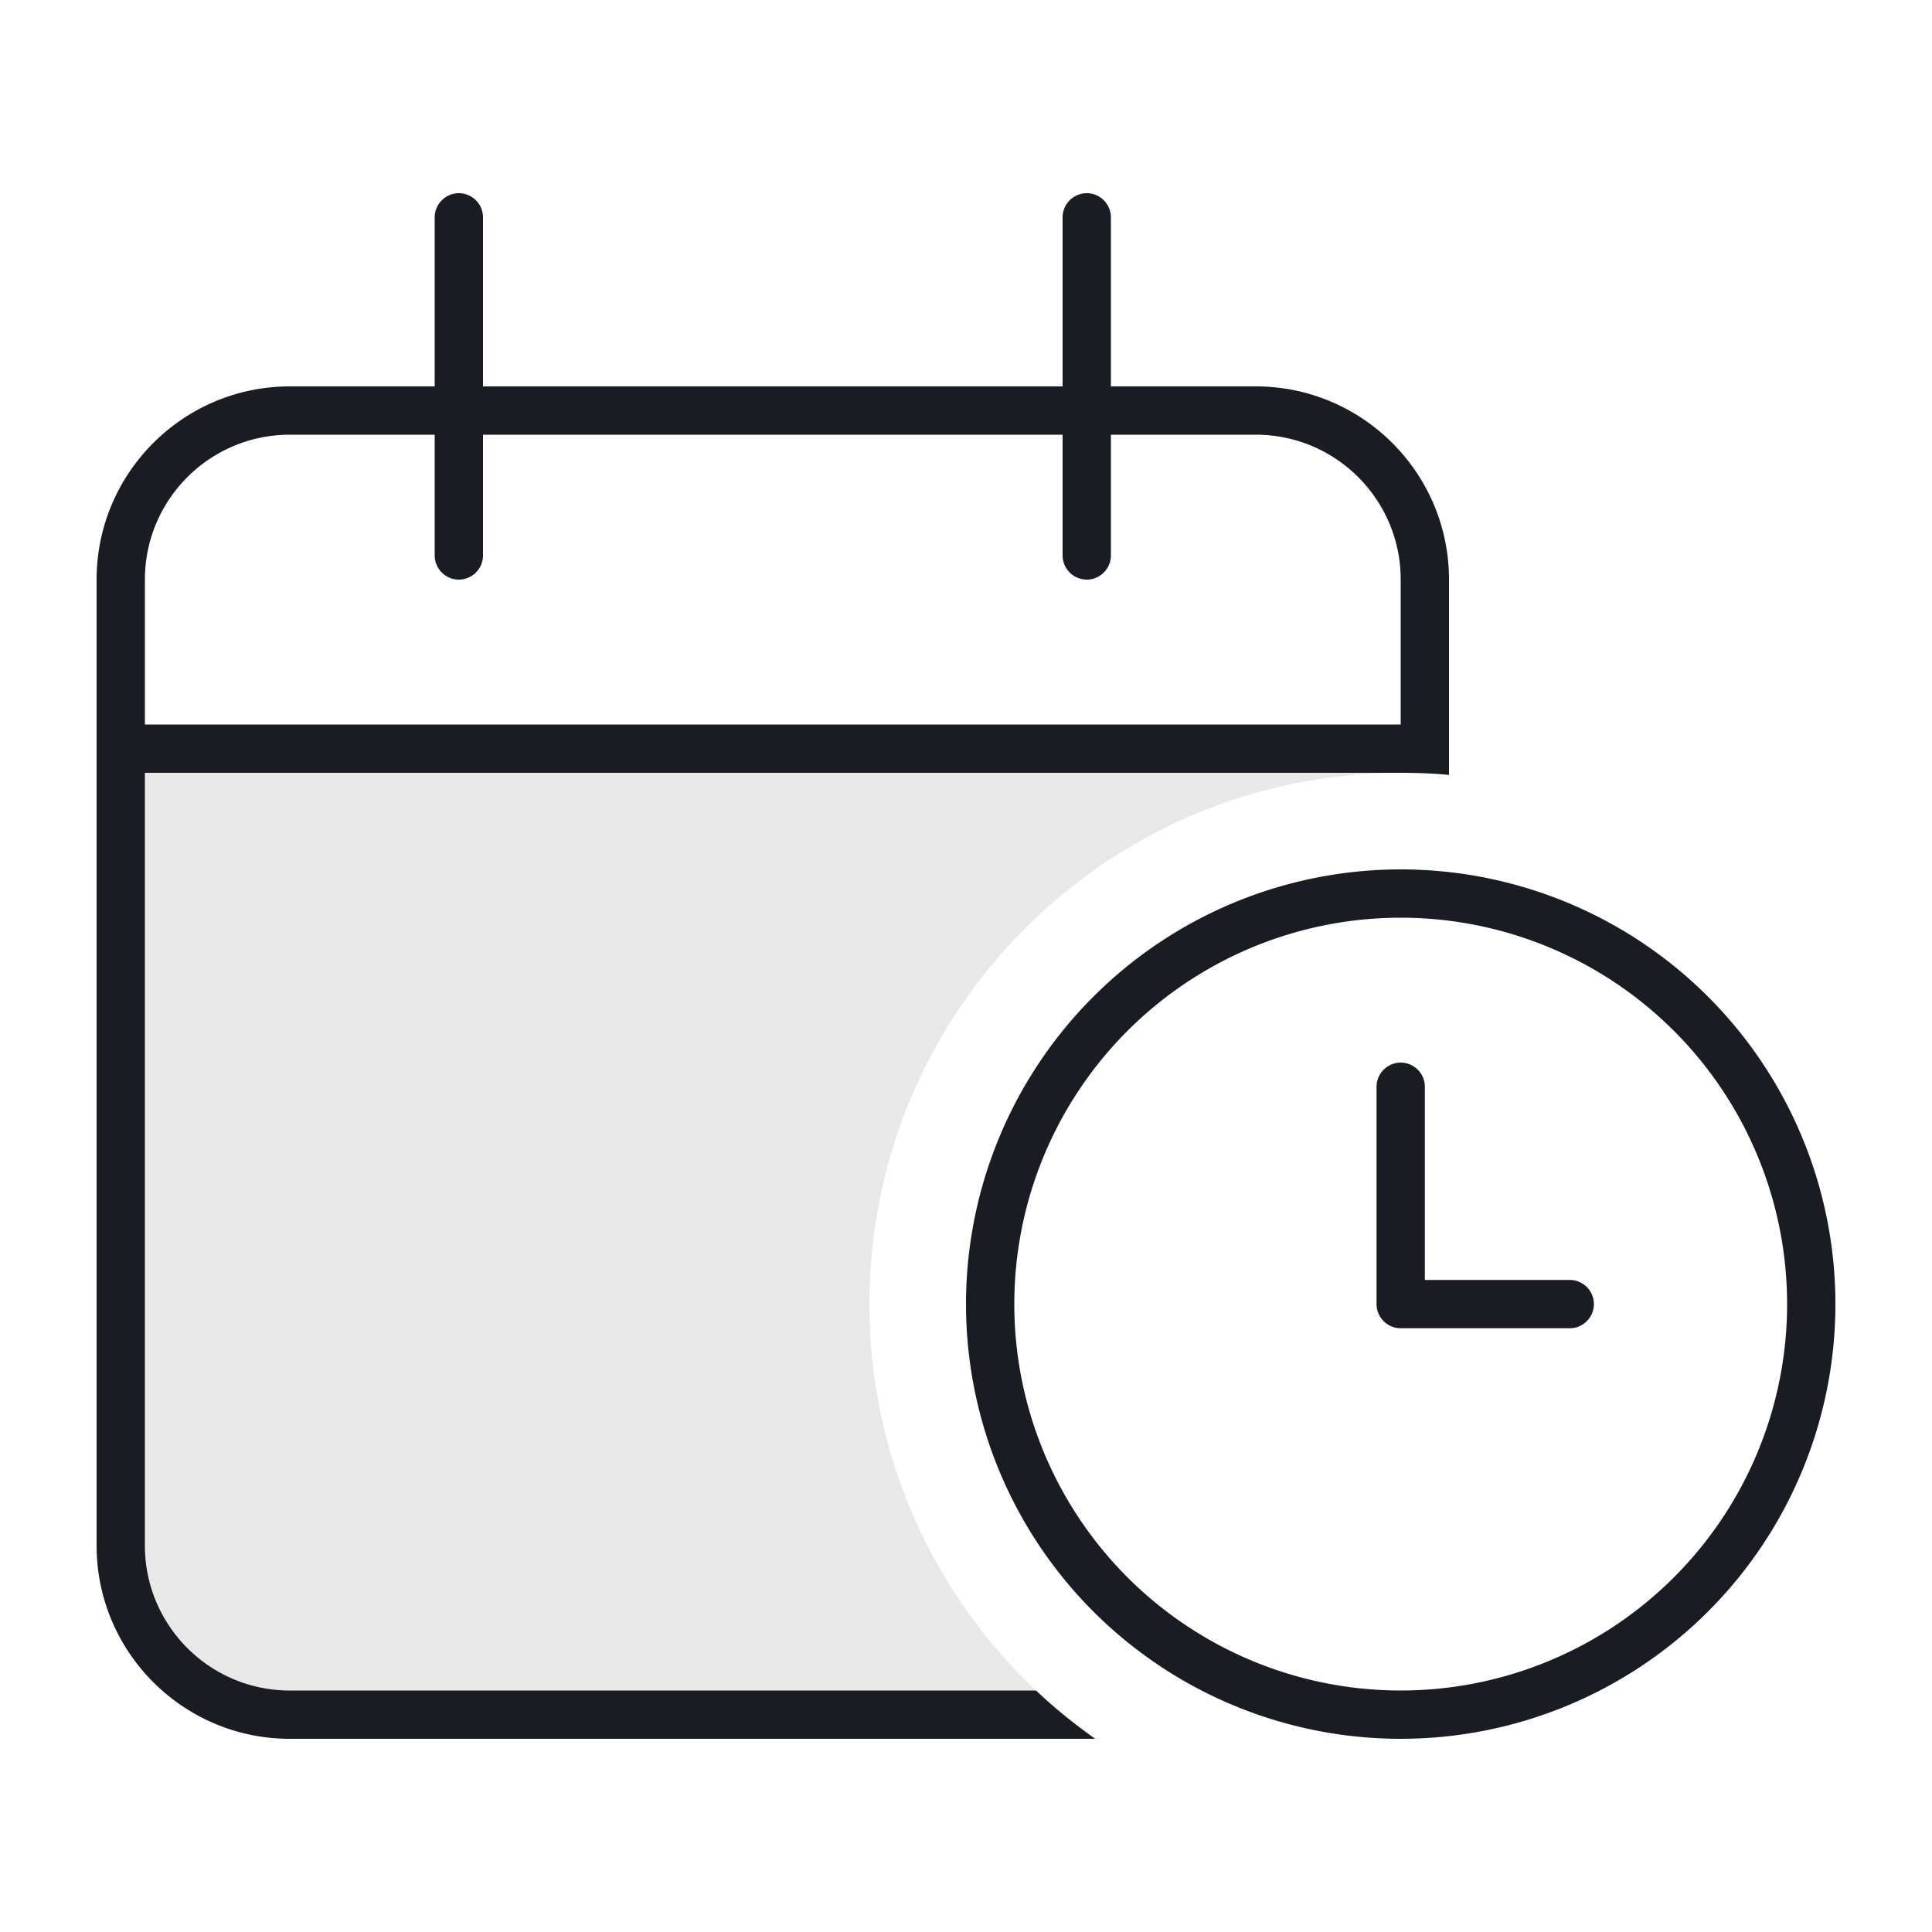
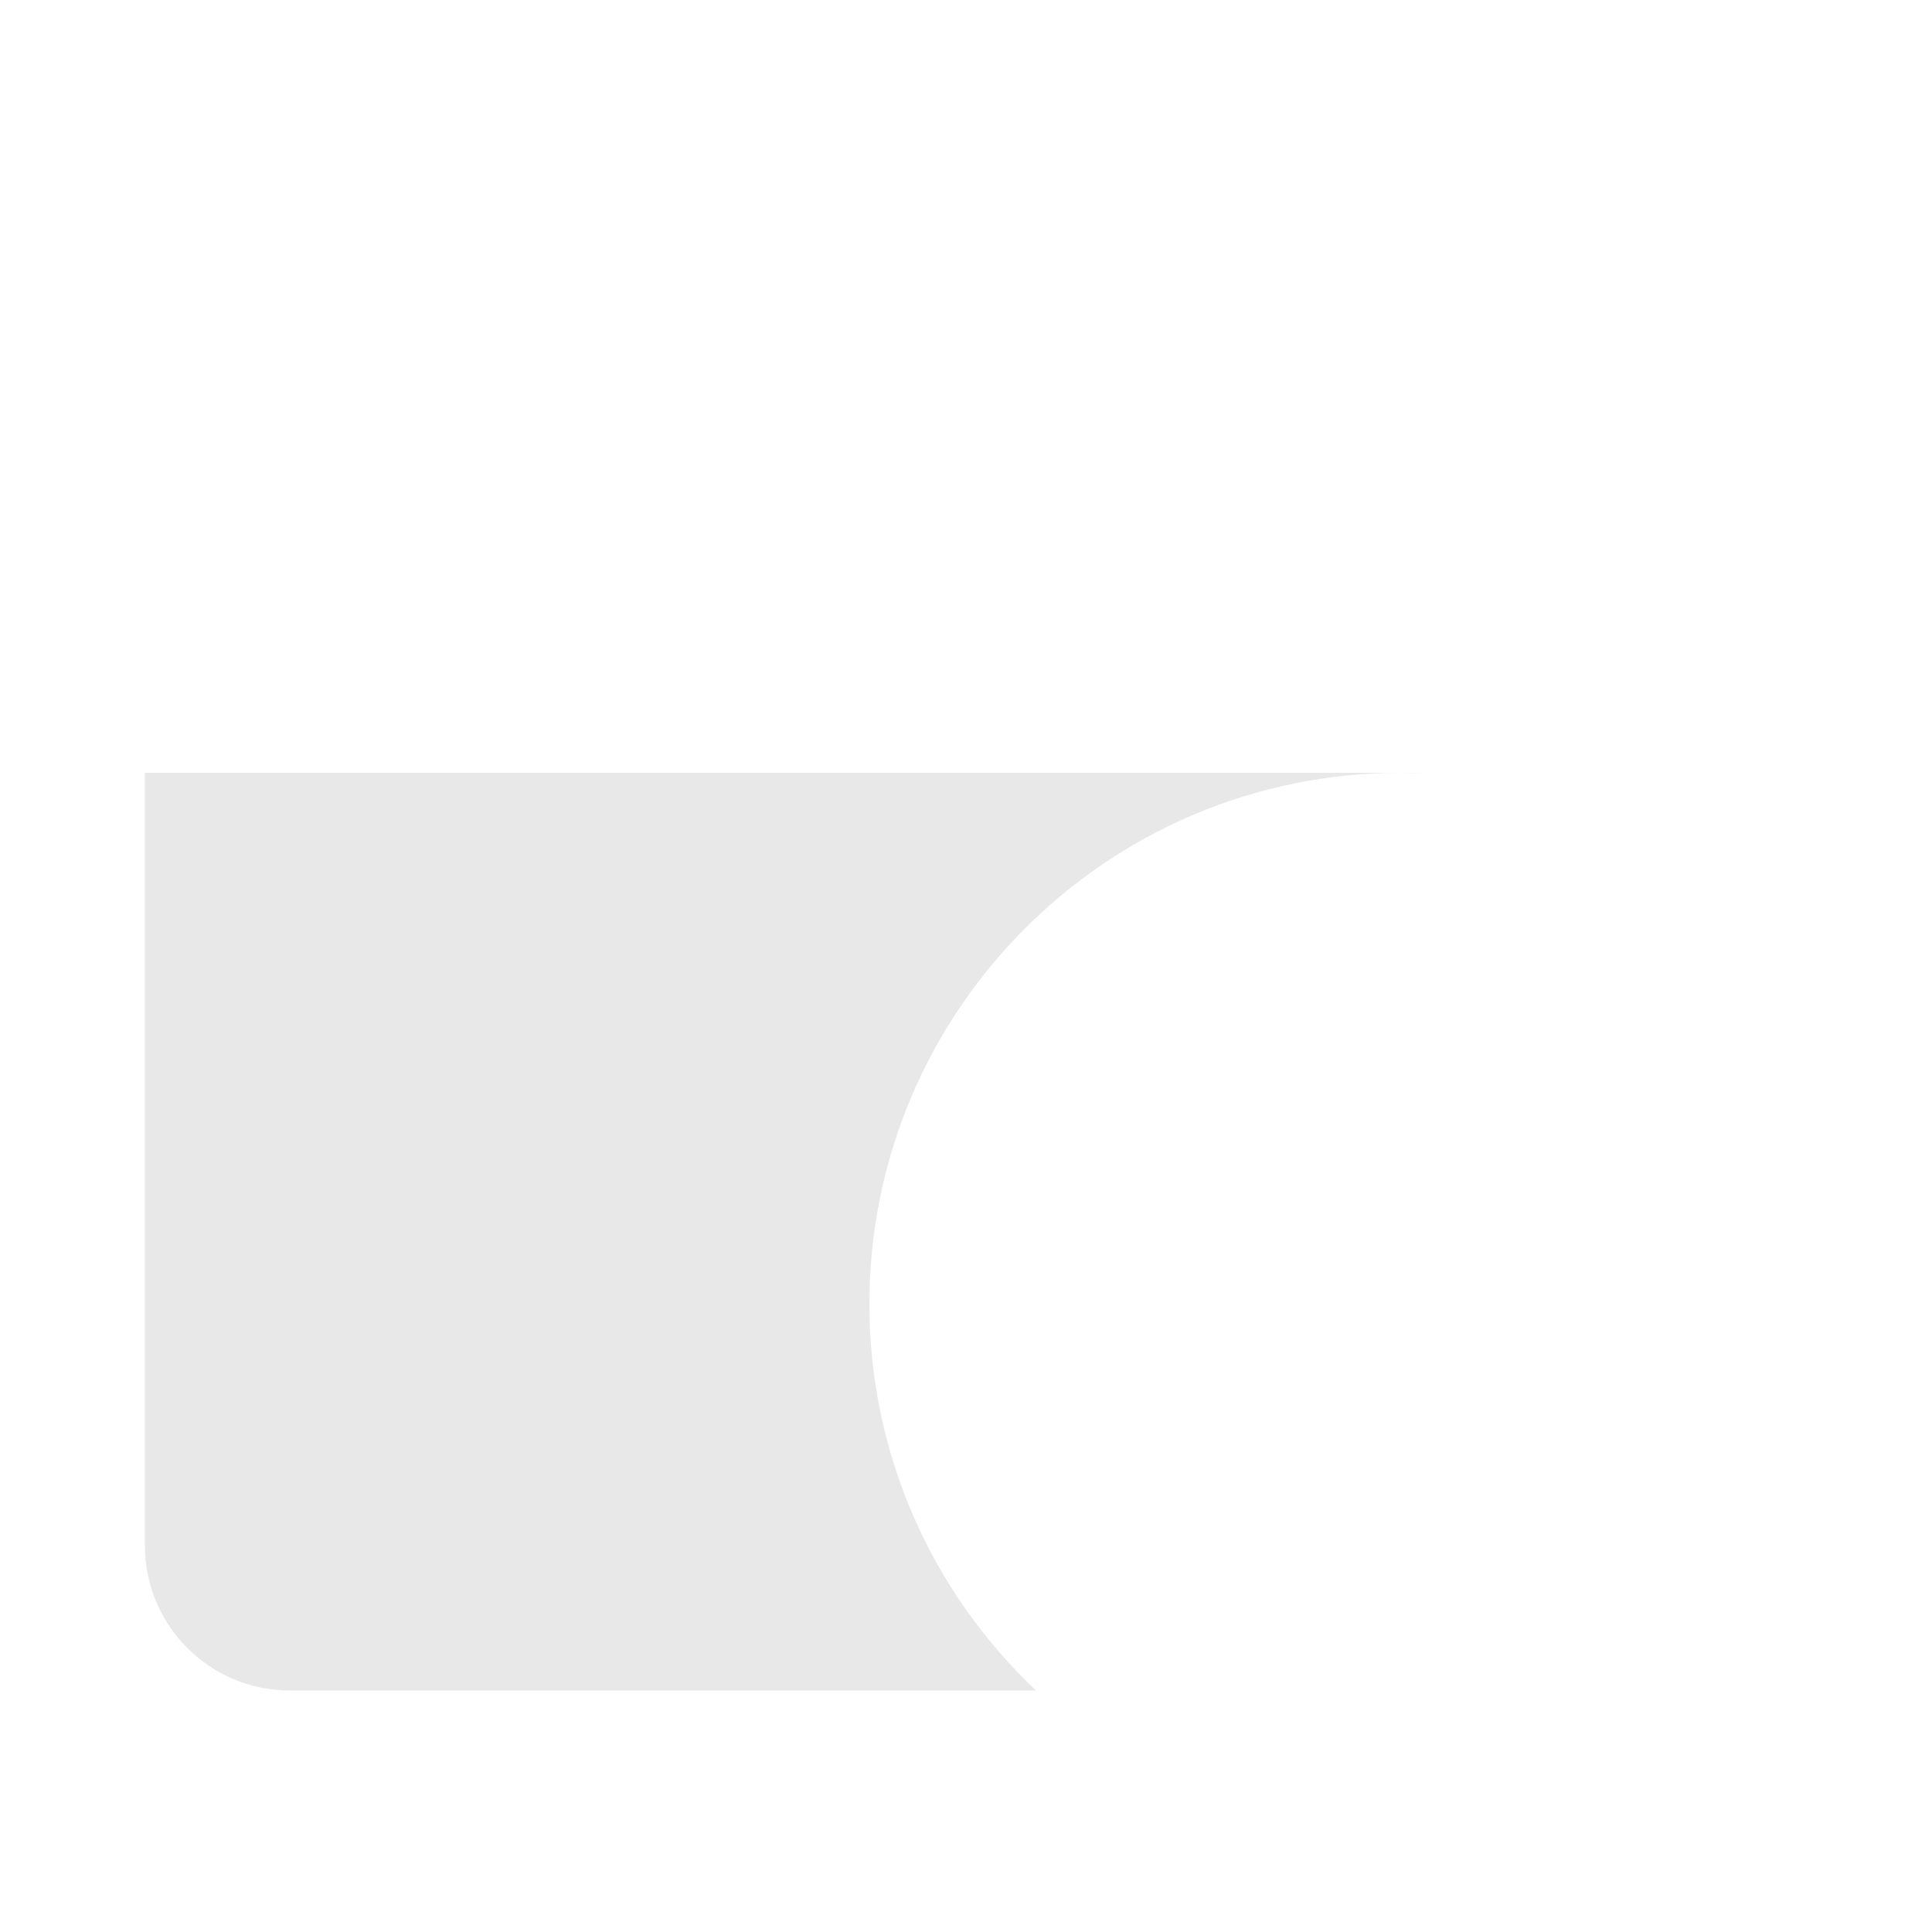
<svg xmlns="http://www.w3.org/2000/svg" width="64" height="64" fill="none" viewBox="0 0 64 64">
  <path fill="#1A1C23" d="M4.8 25.6v25.6c0 2.65 2.15 4.8 4.8 4.8h24.72c-3.4-3.21-5.52-7.76-5.52-12.8 0-9.72 7.88-17.6 17.6-17.6H4.8Zm41.6 0c.27 0 .53.01.8.02-.07 0-.13-.01-.2-.01s-.13 0-.2-.01h-.4Z" opacity=".1" />
-   <path fill="#1A1C23" d="M15.2 6.4c.44 0 .8.36.8.8v5.6h19.2V7.2c0-.44.36-.8.8-.8.44 0 .8.36.8.8v5.6h4.8c3.53 0 6.4 2.87 6.4 6.4v6.47c-.53-.05-1.06-.07-1.6-.07H4.8v25.6c0 2.65 2.15 4.8 4.8 4.8h24.72c.61.58 1.27 1.11 1.96 1.6H9.6c-3.53 0-6.4-2.87-6.4-6.4v-32c0-3.53 2.87-6.4 6.4-6.4h4.8V7.2c0-.44.36-.8.8-.8Zm-.8 12v-4H9.6c-2.65 0-4.8 2.15-4.8 4.8V24h41.6v-4.8c0-2.65-2.15-4.8-4.8-4.8h-4.8v4c0 .44-.36.8-.8.8-.44 0-.8-.36-.8-.8v-4H16v4c0 .44-.36.8-.8.8-.44 0-.8-.36-.8-.8Zm32 37.6a12.8 12.8 0 1 0 0-25.6 12.8 12.8 0 0 0 0 25.6Zm0-27.2a14.4 14.4 0 1 1 0 28.8 14.4 14.4 0 0 1 0-28.8Zm0 6.4c.44 0 .8.36.8.8v6.4H52c.44 0 .8.36.8.8 0 .44-.36.8-.8.8h-5.6c-.44 0-.8-.36-.8-.8V36c0-.44.36-.8.8-.8Z" />
</svg>